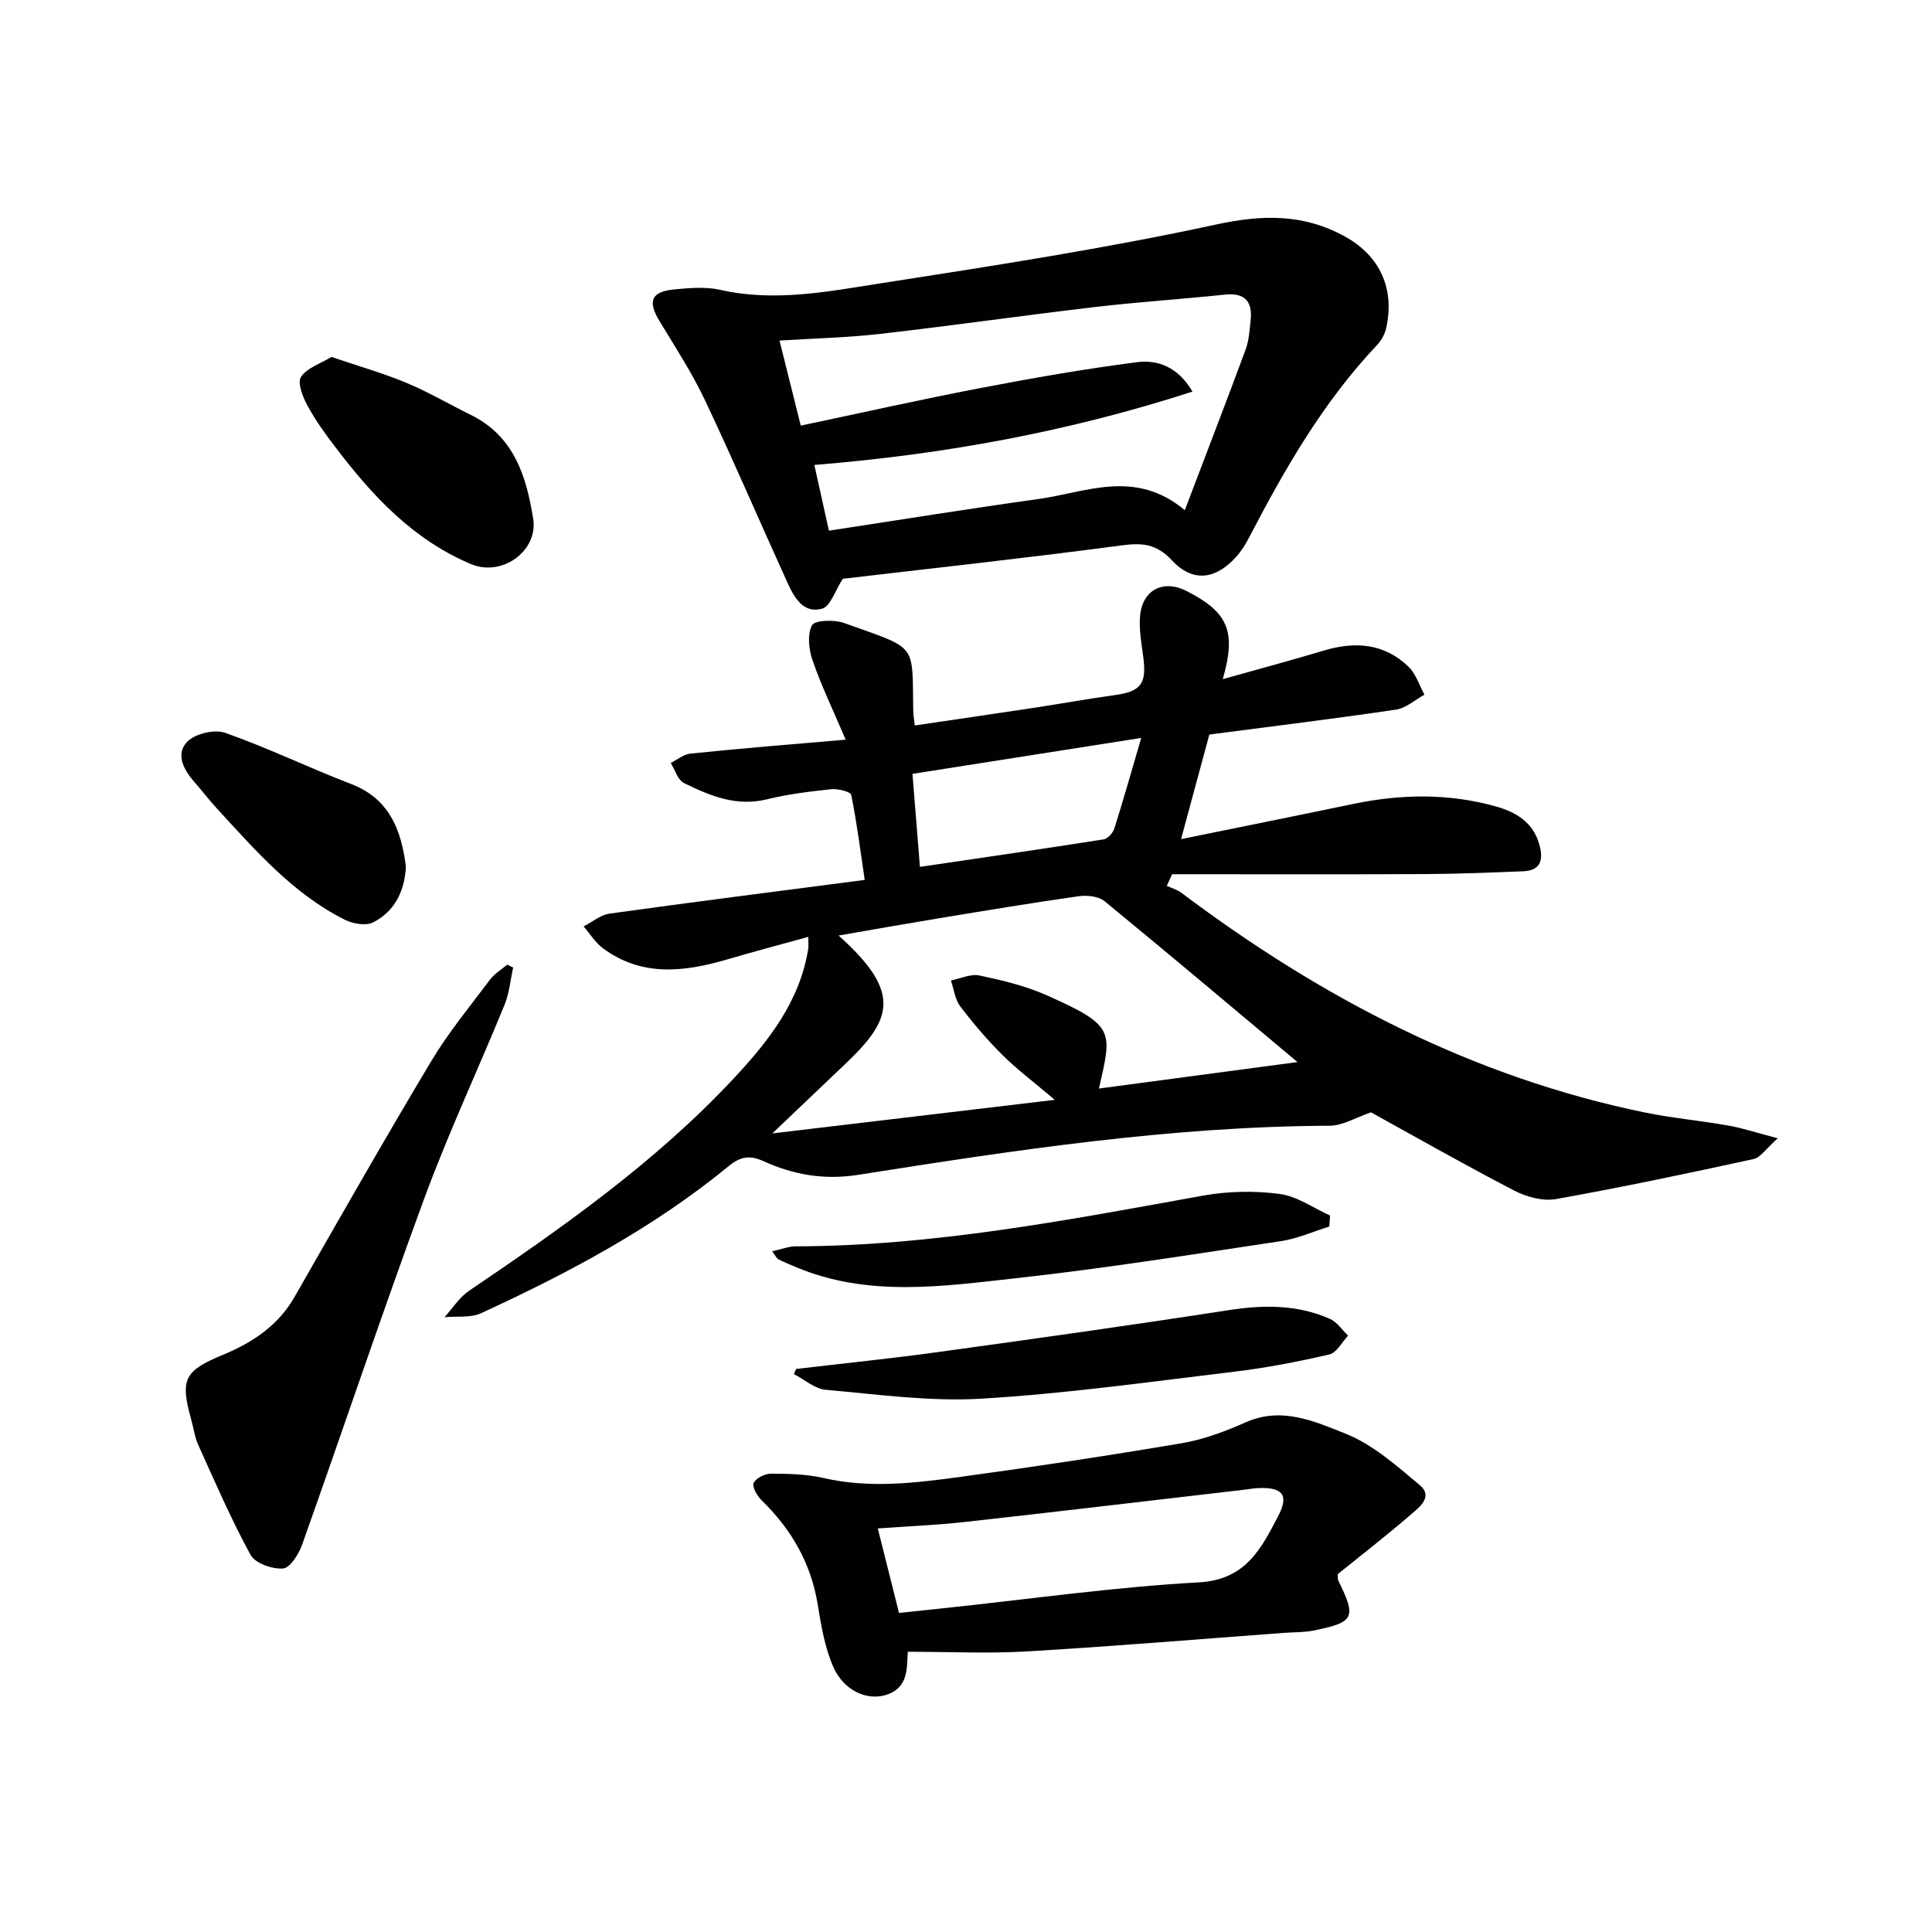
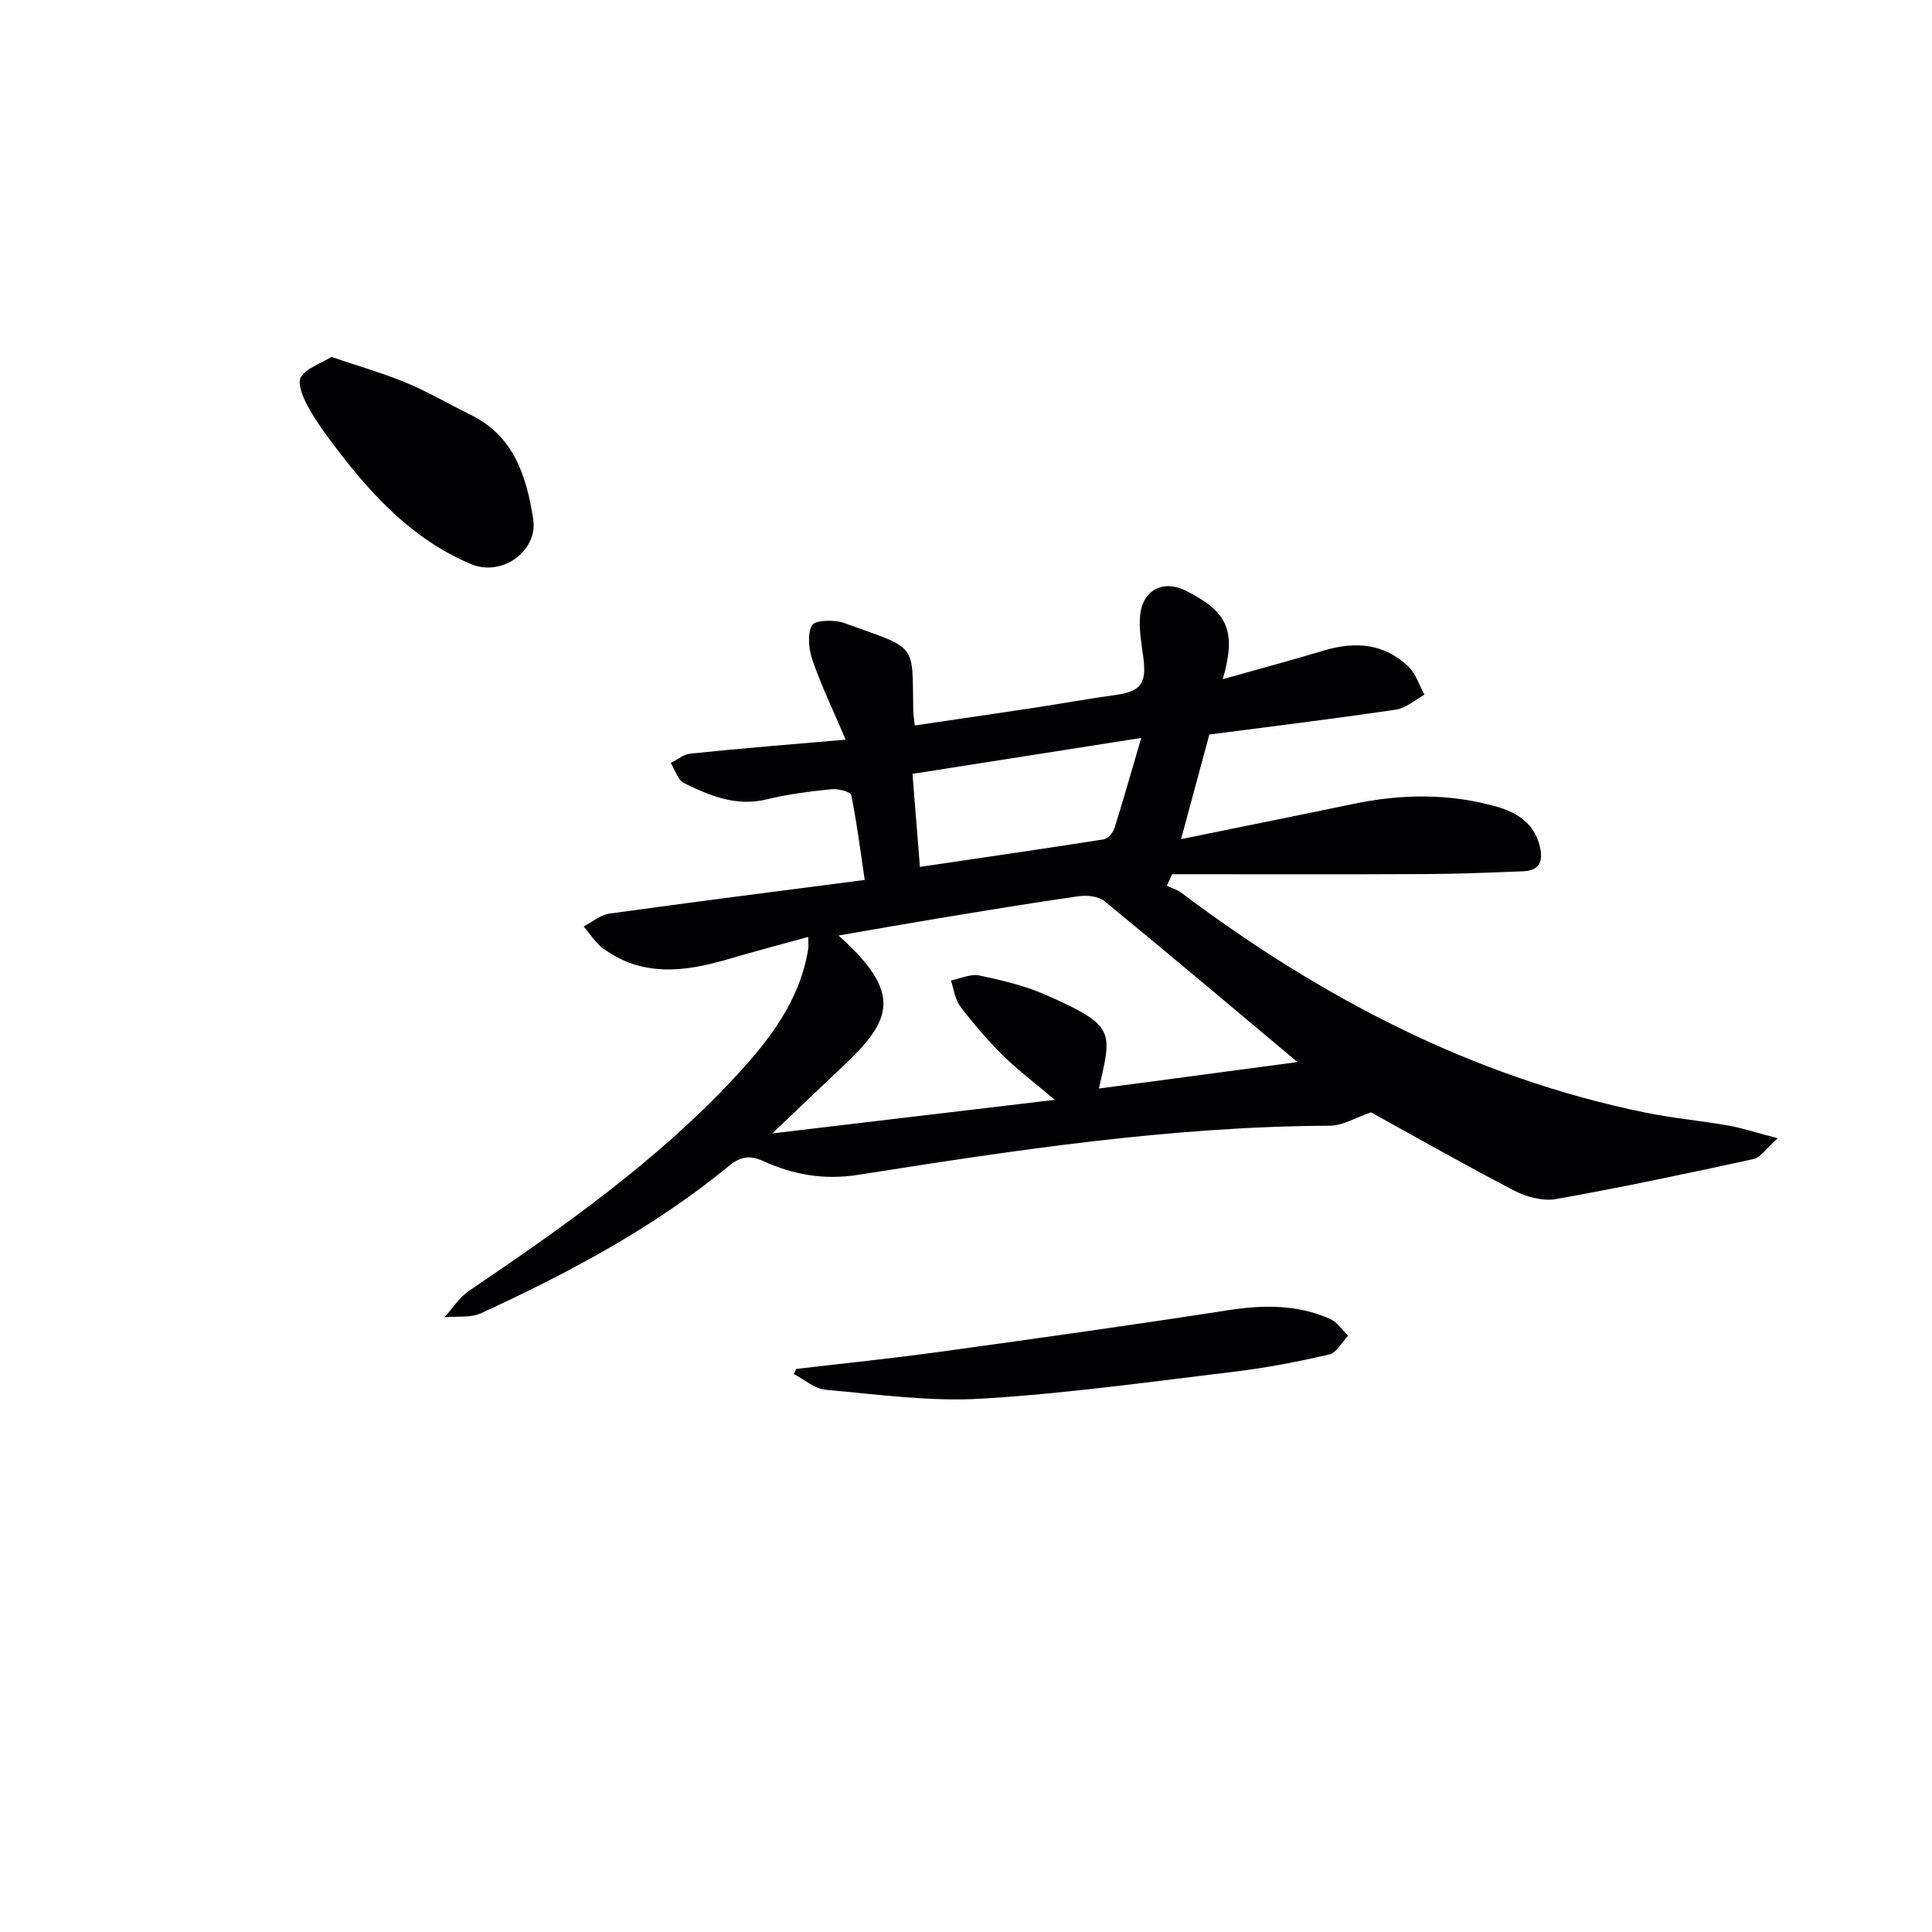
<svg xmlns="http://www.w3.org/2000/svg" enable-background="new 0 0 400 400" viewBox="0 0 400 400">
  <g fill="#010104">
    <path d="m175.09 153.14c-2.53-5.94-4.99-11.04-6.84-16.35-.79-2.27-1.15-5.41-.14-7.32.57-1.08 4.6-1.22 6.61-.5 15.46 5.57 14.1 3.91 14.36 18.21.01.8.16 1.6.31 3.02 8.42-1.24 16.57-2.43 24.72-3.66 5.57-.85 11.12-1.86 16.71-2.63 5.42-.75 6.63-2.35 5.87-7.97-.38-2.79-.89-5.64-.65-8.4.46-5.42 4.81-7.63 9.6-5.19 8.58 4.36 10.4 8.31 7.52 18.26 7.36-2.07 14.14-3.88 20.86-5.9 6.51-1.97 12.57-1.54 17.62 3.35 1.52 1.48 2.21 3.82 3.28 5.77-1.96 1.07-3.82 2.78-5.89 3.09-12.64 1.87-25.32 3.42-38.65 5.16-1.76 6.5-3.71 13.73-5.85 21.65 12.29-2.51 23.97-4.85 35.63-7.28 9.92-2.07 19.8-2.23 29.6.53 4.16 1.17 7.66 3.29 8.93 7.83.85 3.02.47 5.43-3.34 5.58-6.8.27-13.61.55-20.41.58-17.42.08-34.85.03-52.27.03-.36.8-.73 1.6-1.09 2.4 1.02.48 2.17.8 3.05 1.47 28.9 21.72 60.31 38.16 96.02 45.48 5.68 1.16 11.49 1.67 17.21 2.69 2.97.53 5.86 1.49 10.21 2.63-2.47 2.18-3.58 3.99-5.01 4.3-13.59 2.96-27.2 5.84-40.89 8.28-2.7.48-6.07-.41-8.59-1.71-10.31-5.35-20.42-11.11-29.73-16.24-3.1 1.05-5.83 2.76-8.57 2.77-32.86.14-65.23 5.06-97.55 10.16-7.18 1.13-13.47-.01-19.73-2.85-2.75-1.25-4.7-.94-7.08 1.01-15.54 12.77-33.16 22.14-51.33 30.5-2.19 1-5.03.58-7.56.82 1.67-1.84 3.06-4.09 5.06-5.45 19.46-13.18 38.66-26.68 54.8-43.96 7.19-7.7 13.69-15.93 15.44-26.82.1-.61.01-1.26.01-2.51-5.82 1.61-11.34 3.07-16.82 4.68-8.89 2.6-17.64 3.63-25.69-2.32-1.58-1.17-2.68-3-4-4.52 1.79-.92 3.5-2.4 5.39-2.66 17.26-2.4 34.54-4.59 52.81-6.97-.86-5.82-1.61-11.75-2.79-17.59-.14-.68-2.77-1.34-4.16-1.19-4.46.47-8.95 1.02-13.29 2.09-6.34 1.56-11.82-.73-17.18-3.37-1.29-.63-1.85-2.73-2.74-4.16 1.35-.67 2.66-1.79 4.06-1.93 10.35-1.08 20.76-1.91 32.16-2.89zm-15.18 81.52c19.87-2.36 38.74-4.6 58.48-6.95-4.24-3.59-7.71-6.19-10.77-9.21-3.18-3.15-6.11-6.59-8.82-10.15-1.09-1.44-1.31-3.55-1.92-5.35 1.98-.39 4.09-1.42 5.9-1.04 4.69.99 9.46 2.12 13.81 4.05 14.42 6.39 13.63 7.43 10.93 19.36 14.35-1.91 28.74-3.83 41.11-5.48-12.14-10.17-25.95-21.83-39.93-33.3-1.27-1.04-3.67-1.28-5.43-1.03-9.69 1.38-19.35 2.99-29.01 4.58-6.72 1.11-13.42 2.3-20.64 3.55 13.46 12.04 10.95 17.59.94 27.02-4.67 4.42-9.31 8.87-14.65 13.95zm30.55-55.18c12.91-1.91 25.49-3.72 38.05-5.7.86-.14 1.92-1.35 2.21-2.27 1.87-5.92 3.56-11.9 5.56-18.73-16.27 2.56-31.57 4.96-47.36 7.44.52 6.48 1 12.52 1.54 19.26z" />
-     <path d="m174.5 119.83c-1.61 2.45-2.56 5.71-4.29 6.19-3.91 1.1-5.82-2.39-7.21-5.46-5.71-12.54-11.13-25.22-17.03-37.67-2.69-5.68-6.15-11.01-9.42-16.4-2.51-4.14-1.75-6.13 3.14-6.58 3.13-.29 6.44-.58 9.44.1 11.19 2.54 22.18.37 33.08-1.33 23.27-3.63 46.59-7.21 69.58-12.2 9.67-2.09 18.16-2.22 26.69 2.5 7.26 4.02 10.34 10.88 8.51 18.97-.28 1.22-.97 2.51-1.83 3.42-11.1 11.73-19.07 25.53-26.45 39.73-.76 1.46-1.64 2.92-2.73 4.14-4.29 4.79-9.03 5.4-13.35.77-3.19-3.43-6.16-3.66-10.44-3.09-19.4 2.58-38.86 4.7-57.69 6.91zm-8.71-31.71c12.52-2.64 24.64-5.37 36.84-7.71 10.89-2.09 21.82-4.02 32.82-5.43 4.25-.54 8.49 1.01 11.44 6.1-25.61 8.28-51.37 13.01-78.29 15.18 1.03 4.64 1.97 8.88 3.02 13.61 14.78-2.25 29.01-4.56 43.29-6.54 9.93-1.37 20.08-6.33 30.39 2.3 4.4-11.58 8.57-22.39 12.59-33.25.68-1.83.8-3.88 1.02-5.85.46-3.95-.98-5.99-5.33-5.53-8.92.94-17.89 1.51-26.8 2.56-14.84 1.74-29.63 3.86-44.47 5.56-6.85.78-13.77.94-20.92 1.39 1.45 5.79 2.84 11.38 4.4 17.61z" />
-     <path d="m187.95 341.98c-.23 3.27.23 7.44-4.49 8.93-3.99 1.25-8.78-.88-10.94-5.81-1.76-4.01-2.51-8.53-3.22-12.9-1.4-8.57-5.45-15.56-11.59-21.55-.93-.91-2.03-2.78-1.68-3.6.44-1.01 2.33-1.94 3.59-1.94 3.62.01 7.34.08 10.85.89 9.59 2.22 19.11 1.03 28.59-.26 15.28-2.08 30.53-4.38 45.73-6.96 4.51-.77 8.95-2.46 13.16-4.32 7.43-3.3 14.27-.16 20.62 2.36 5.65 2.24 10.57 6.65 15.36 10.64 2.88 2.4-.08 4.6-1.8 6.09-4.98 4.3-10.19 8.34-15.15 12.35.03.69-.05 1.05.08 1.31 3.82 7.71 3.38 8.68-5.17 10.39-1.94.39-3.96.31-5.95.46-17.71 1.31-35.41 2.79-53.13 3.84-8.09.48-16.24.08-24.86.08zm-1.82-8.04c3.45-.36 6.55-.69 9.64-1.02 17.48-1.85 34.92-4.34 52.45-5.31 9.73-.54 12.89-7.01 16.39-13.67 2.33-4.42.93-6.05-4.04-5.85-.99.04-1.98.22-2.96.34-19.25 2.23-38.5 4.53-57.77 6.67-5.86.65-11.76.89-18.1 1.35 1.51 6.03 2.91 11.6 4.39 17.49z" />
-     <path d="m106.25 200.32c-.58 2.59-.81 5.33-1.8 7.75-5.47 13.37-11.61 26.49-16.6 40.03-8.76 23.79-16.81 47.85-25.31 71.74-.69 1.95-2.49 4.79-3.94 4.9-2.23.16-5.76-1.06-6.72-2.81-4.03-7.37-7.37-15.12-10.84-22.79-.74-1.64-.97-3.51-1.46-5.27-2.33-8.32-1.4-10.08 6.62-13.39 6.1-2.52 11.4-6.04 14.81-12.01 9.32-16.29 18.59-32.6 28.23-48.7 3.56-5.95 8.03-11.38 12.21-16.95.92-1.23 2.36-2.08 3.56-3.1.42.2.83.4 1.24.6z" />
    <path d="m68.62 73.9c5.55 1.89 10.63 3.33 15.47 5.34 4.59 1.91 8.9 4.45 13.37 6.65 8.94 4.41 11.52 12.63 12.93 21.54 1.05 6.6-6.43 12.1-12.93 9.34-11.98-5.08-20.31-14.06-27.9-24.03-2.11-2.77-4.19-5.61-5.85-8.66-.99-1.81-2.18-4.73-1.41-6.01 1.17-1.87 3.99-2.74 6.32-4.17z" />
    <path d="m164.83 283.43c9.82-1.16 19.66-2.16 29.45-3.51 20.05-2.76 40.1-5.57 60.1-8.67 7.23-1.12 14.22-1.17 20.95 1.8 1.48.65 2.53 2.29 3.78 3.48-1.28 1.35-2.37 3.54-3.88 3.89-6.43 1.5-12.95 2.76-19.5 3.55-17.48 2.1-34.95 4.56-52.5 5.61-10.69.64-21.53-.89-32.27-1.84-2.28-.2-4.4-2.12-6.6-3.25.16-.35.31-.71.47-1.06z" />
-     <path d="m159.86 259.07c1.87-.41 3.36-1.02 4.86-1.03 28.55-.07 56.42-5.45 84.35-10.5 5.16-.93 10.66-1.03 15.85-.35 3.62.47 6.98 2.91 10.46 4.48-.05.76-.11 1.51-.16 2.27-3.32 1.03-6.58 2.51-9.98 3.02-18.21 2.73-36.41 5.64-54.71 7.66-15.29 1.69-30.79 4.02-45.76-2.29-1.22-.51-2.45-1.01-3.62-1.62-.38-.2-.59-.72-1.29-1.64z" />
-     <path d="m84.04 179.5c-.29 5.05-2.33 9.2-6.79 11.47-1.5.76-4.18.3-5.85-.54-10.8-5.41-18.55-14.42-26.55-23.1-1.58-1.71-2.98-3.58-4.52-5.32-2.25-2.54-4.06-5.82-1.6-8.41 1.61-1.69 5.66-2.66 7.88-1.88 8.86 3.12 17.37 7.25 26.15 10.63 7.14 2.75 9.86 8.33 11.01 15.22.11.66.19 1.32.27 1.93z" />
  </g>
</svg>